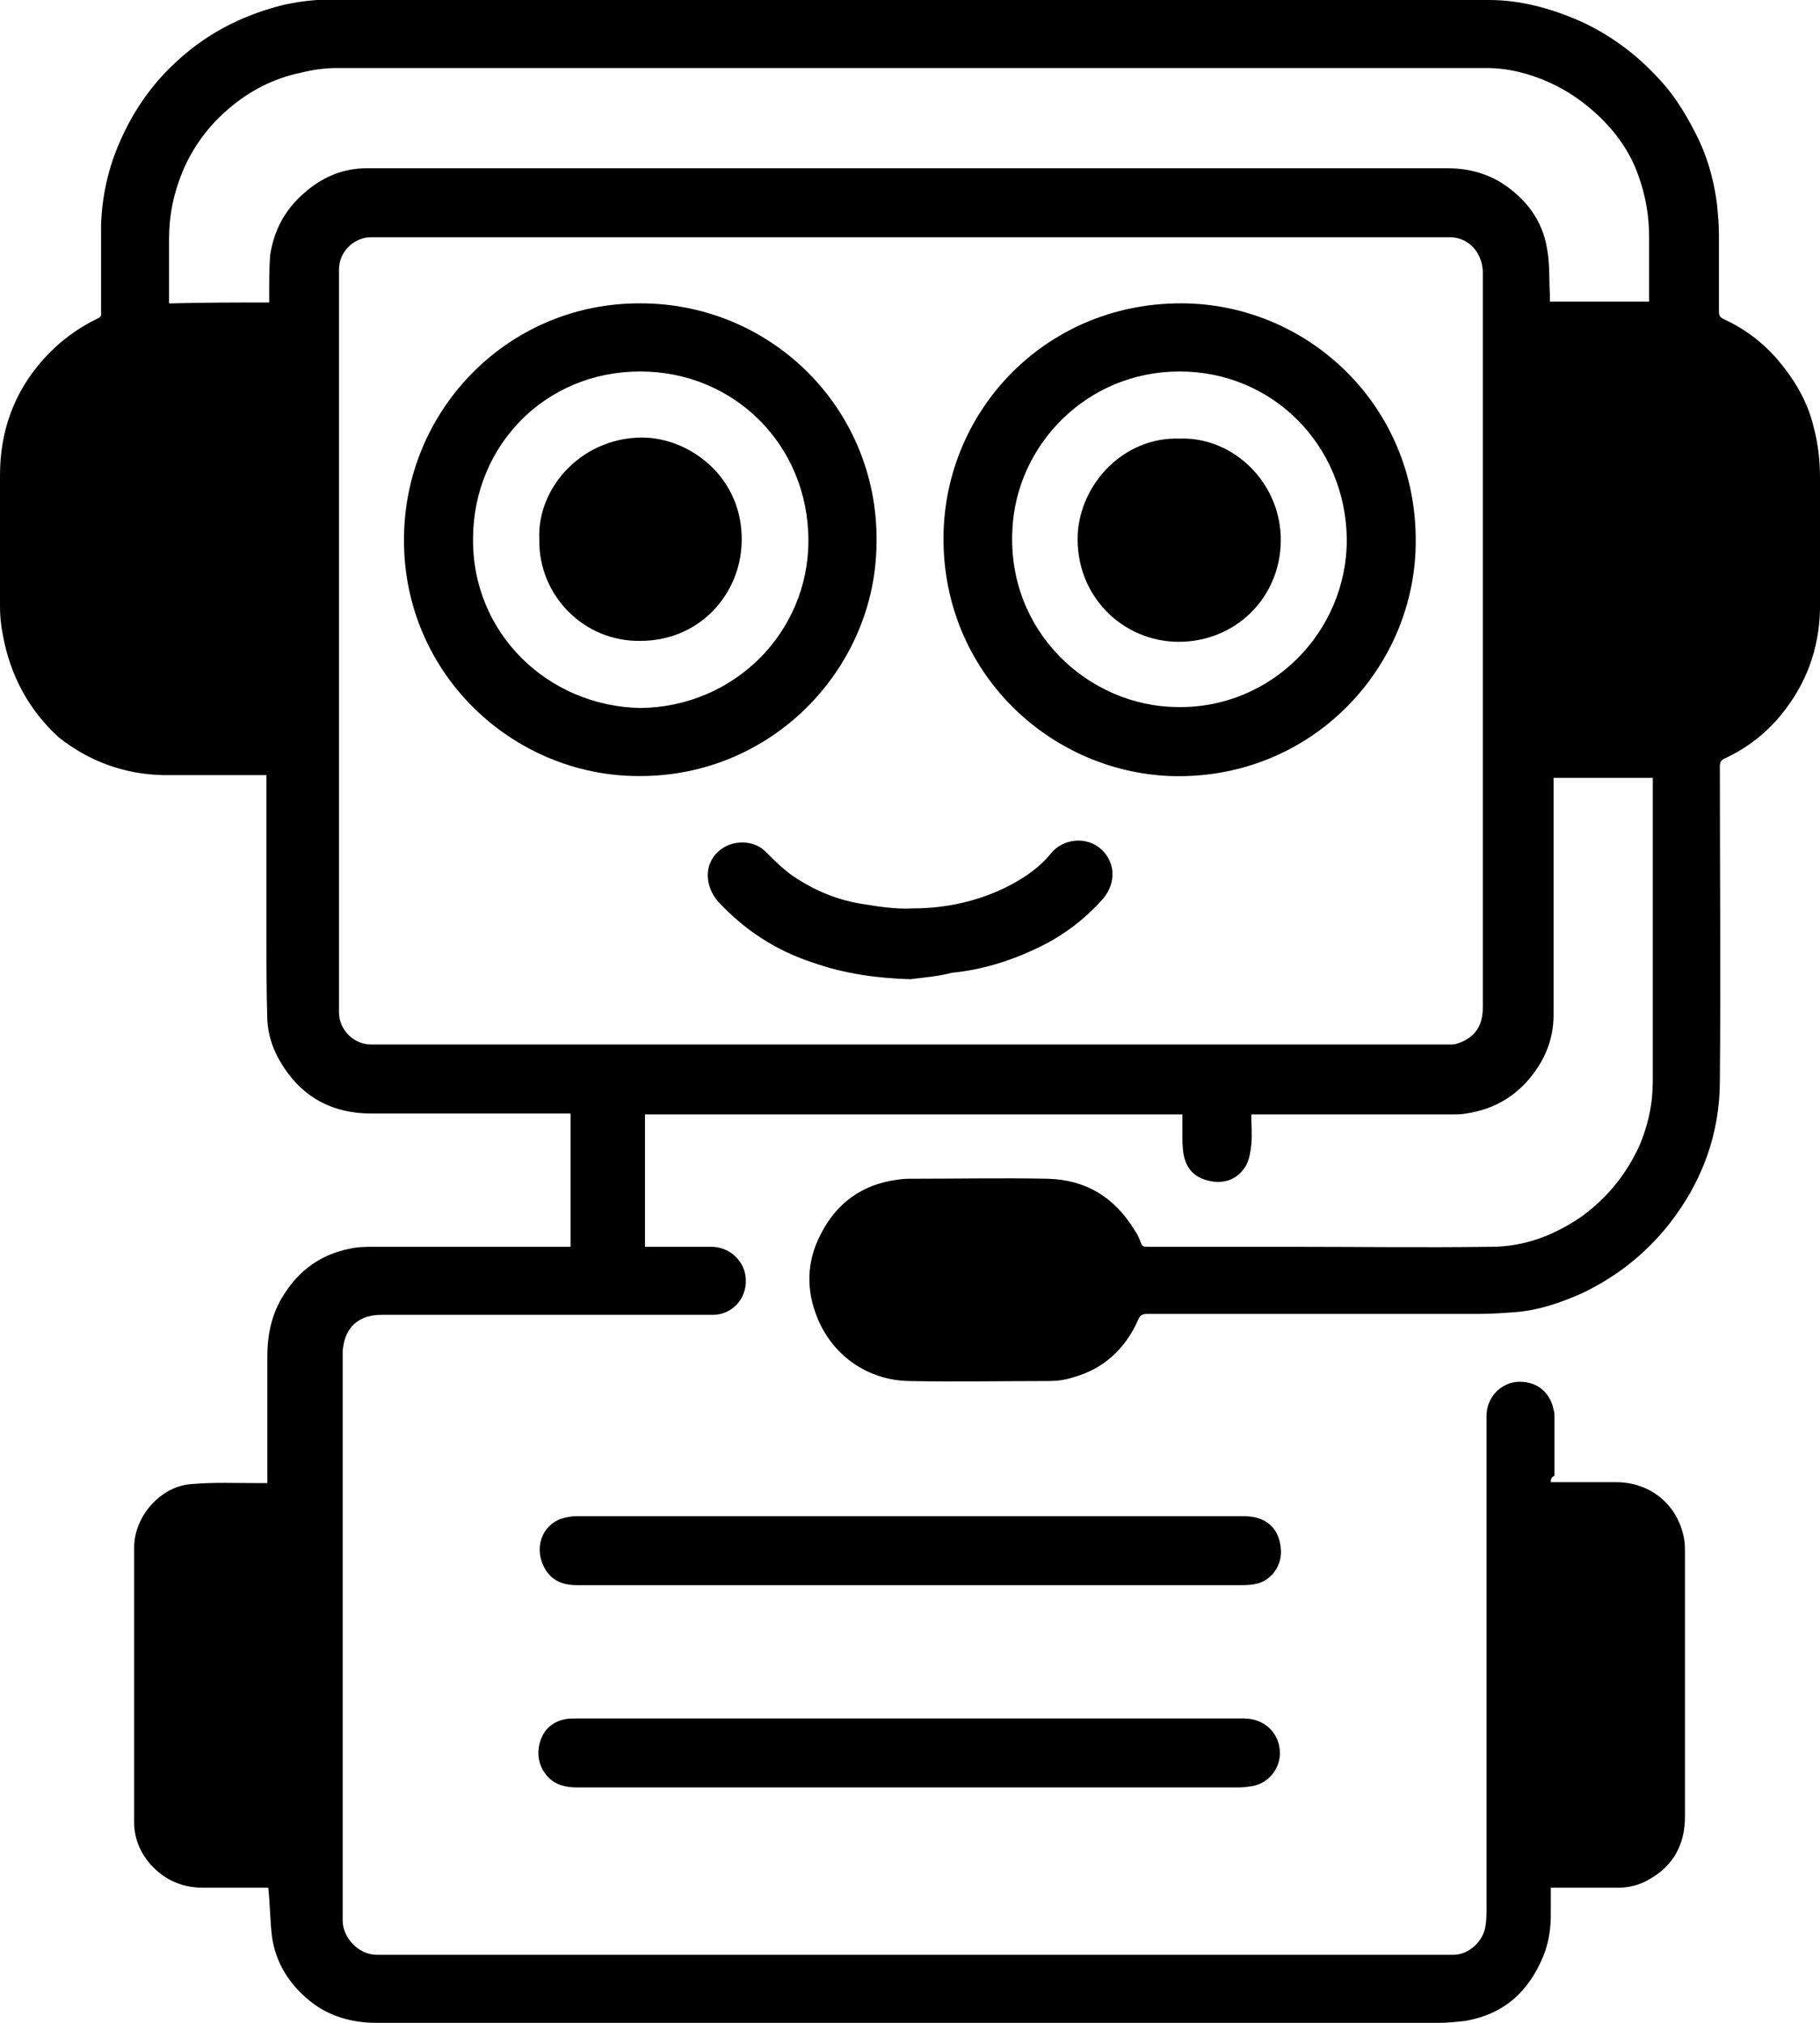
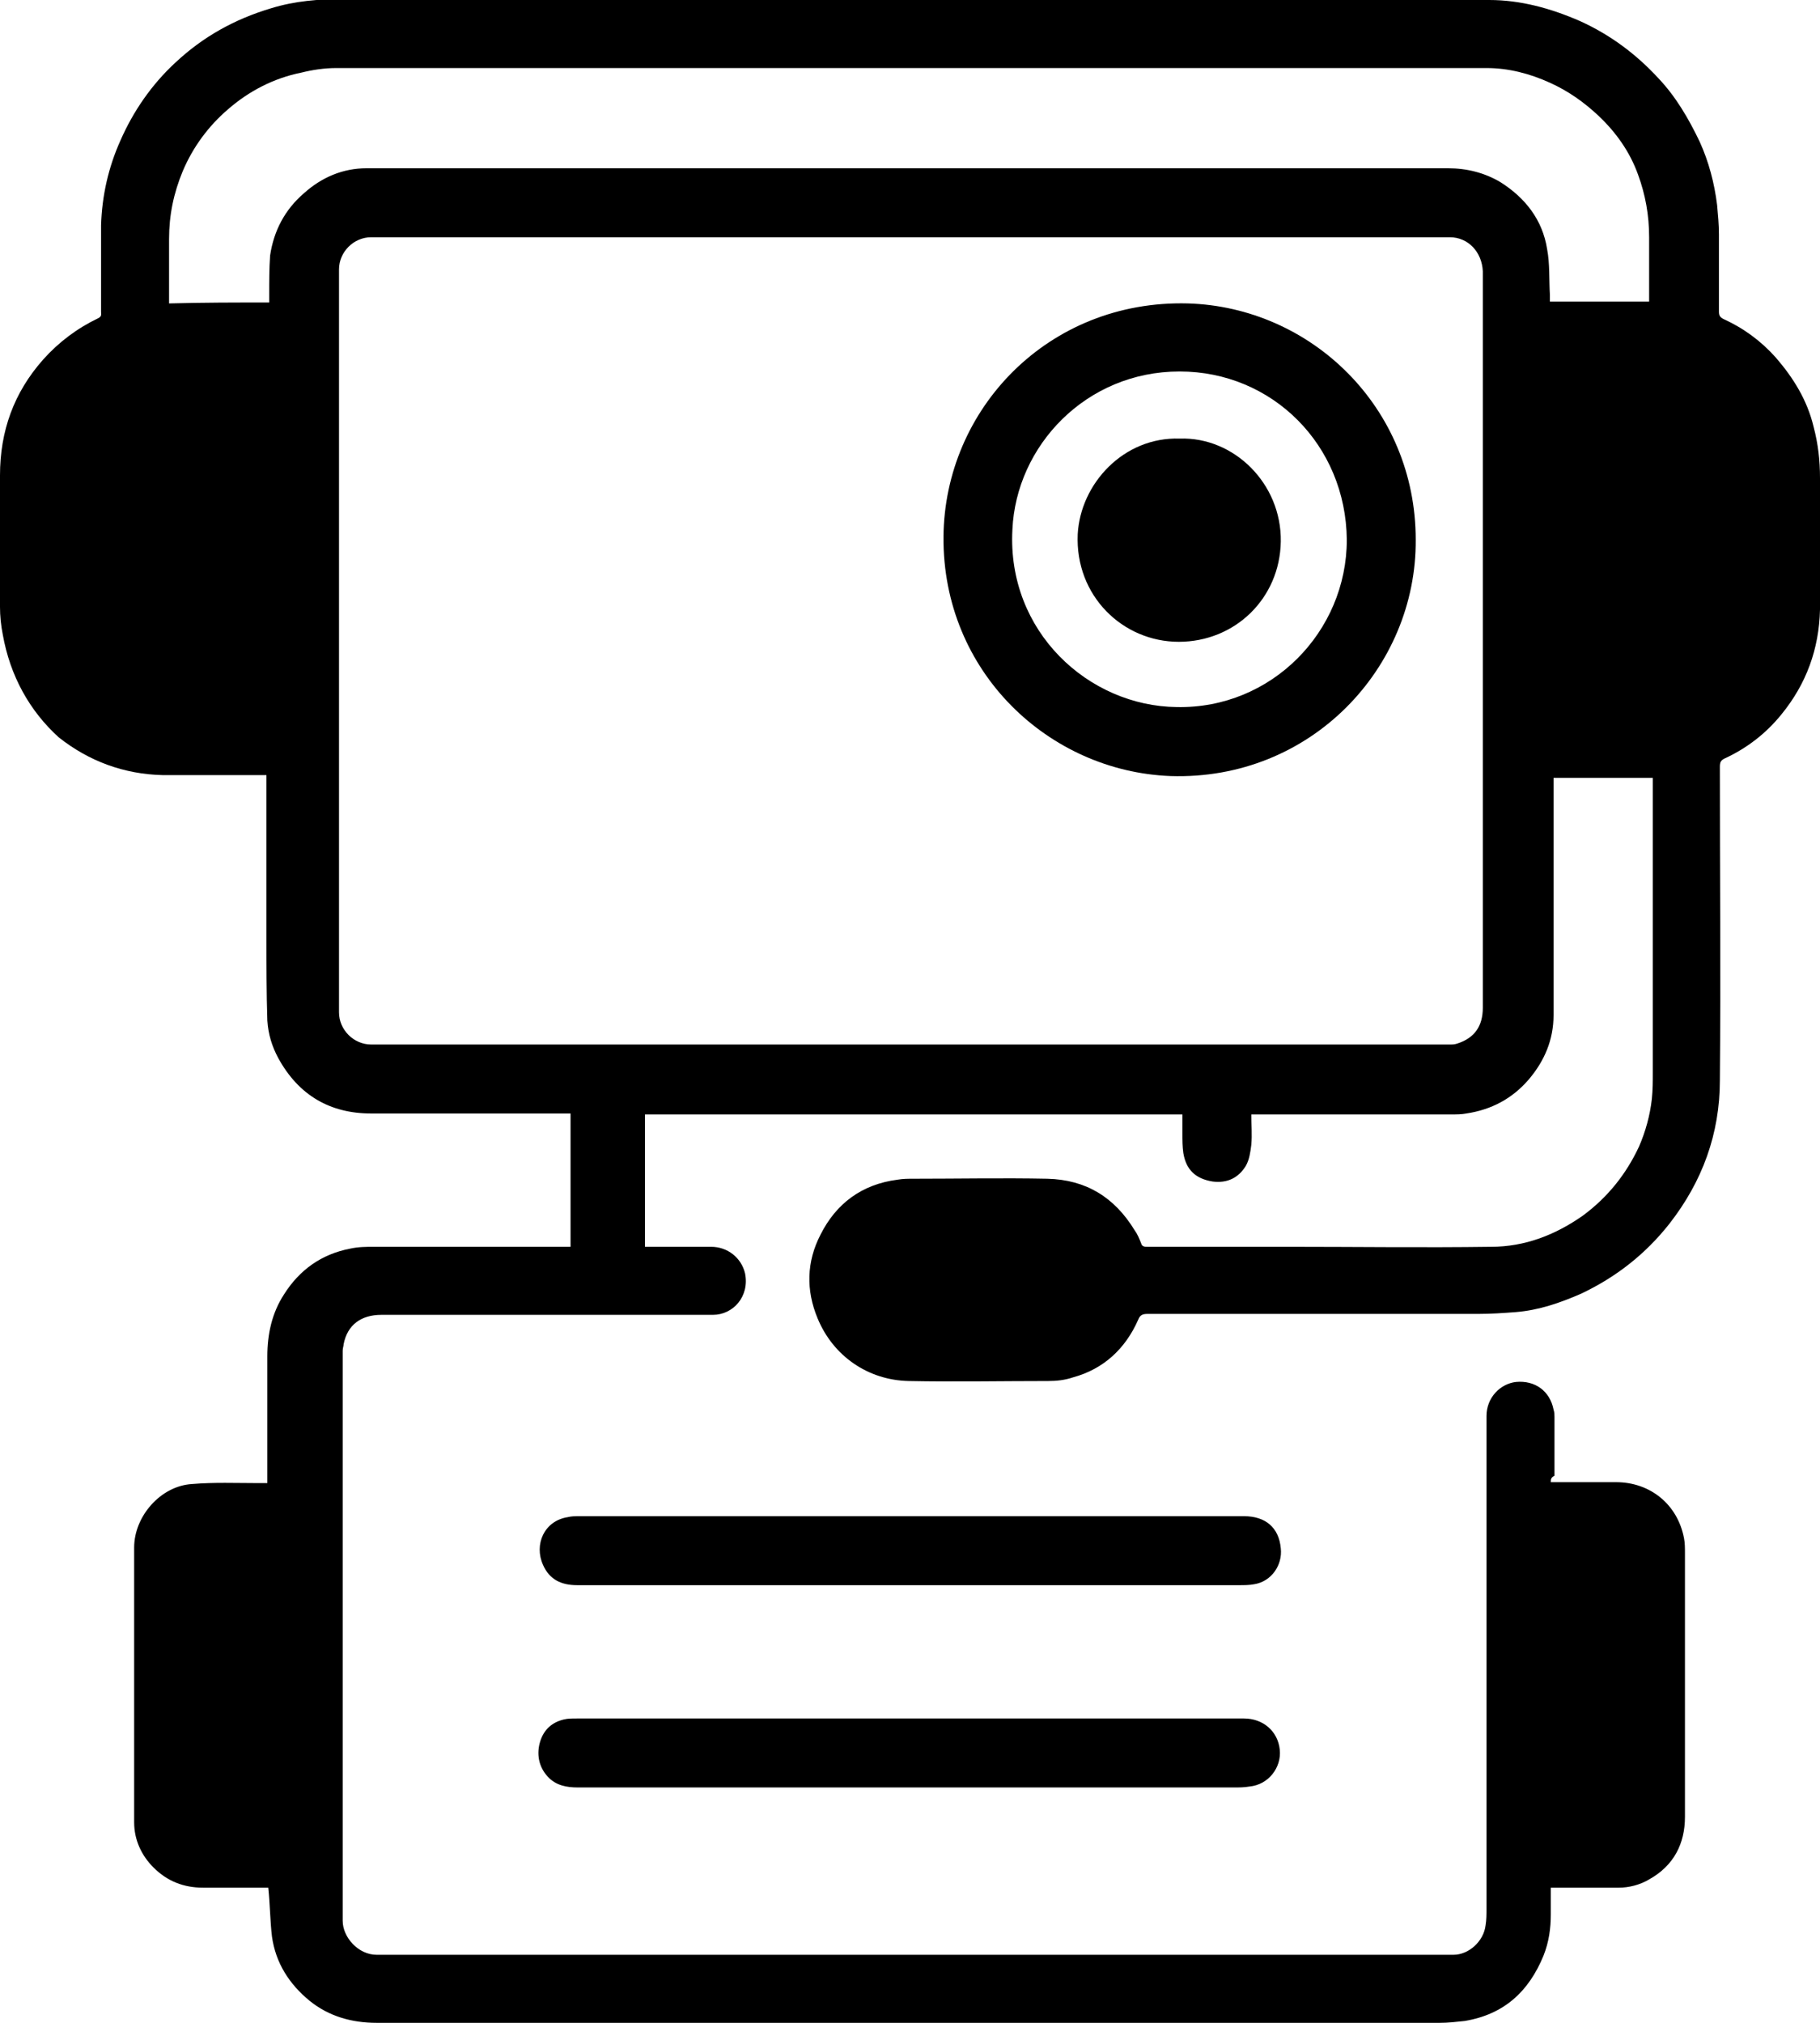
<svg xmlns="http://www.w3.org/2000/svg" width="45" height="50" viewBox="0 0 45 50" fill="none">
  <g clip-path="url(#clip0_3206_12541)">
    <path d="M38.344 36.636C38.889 36.636 39.435 36.636 39.957 36.636C40.798 36.636 41.479 37.182 41.638 38.023C41.661 38.136 41.661 38.273 41.661 38.386C41.661 40.568 41.661 42.727 41.661 44.909C41.661 45.568 41.388 46.114 40.775 46.455C40.548 46.591 40.275 46.659 40.025 46.659C39.526 46.659 39.003 46.659 38.503 46.659C38.458 46.659 38.412 46.659 38.344 46.659C38.344 46.886 38.344 47.091 38.344 47.318C38.344 47.659 38.299 48 38.163 48.341C37.799 49.227 37.186 49.795 36.209 49.955C36.005 49.977 35.8 50 35.596 50C26.827 50 18.059 50 9.313 50C8.7 50 8.132 49.841 7.655 49.455C7.155 49.045 6.815 48.523 6.724 47.864C6.678 47.477 6.678 47.091 6.633 46.659C6.61 46.659 6.565 46.659 6.497 46.659C5.997 46.659 5.52 46.659 5.02 46.659C4.543 46.659 4.134 46.5 3.794 46.159C3.498 45.864 3.317 45.477 3.317 45.045C3.317 42.773 3.317 40.5 3.317 38.25C3.317 37.477 3.975 36.727 4.748 36.682C5.293 36.636 5.838 36.659 6.36 36.659C6.429 36.659 6.519 36.659 6.61 36.659C6.61 36.591 6.61 36.545 6.61 36.477C6.61 35.5 6.61 34.523 6.61 33.523C6.61 32.977 6.724 32.455 7.019 32C7.405 31.386 7.951 31 8.655 30.864C8.859 30.818 9.064 30.818 9.245 30.818C10.813 30.818 12.38 30.818 13.947 30.818C13.993 30.818 14.061 30.818 14.107 30.818C14.107 29.727 14.107 28.636 14.107 27.523C14.038 27.523 13.993 27.523 13.947 27.523C12.357 27.523 10.767 27.523 9.177 27.523C8.155 27.523 7.383 27.068 6.883 26.159C6.724 25.864 6.633 25.568 6.61 25.227C6.588 24.546 6.588 23.864 6.588 23.182C6.588 21.909 6.588 20.636 6.588 19.341C6.588 19.296 6.588 19.227 6.588 19.159C6.519 19.159 6.474 19.159 6.406 19.159C5.611 19.159 4.816 19.159 4.021 19.159C3.067 19.136 2.203 18.818 1.454 18.227C0.727 17.568 0.25 16.705 0.068 15.682C0.023 15.455 0 15.227 0 15C0 13.909 0 12.841 0 11.75C0 10.659 0.341 9.705 1.068 8.886C1.454 8.455 1.908 8.114 2.431 7.864C2.521 7.818 2.499 7.773 2.499 7.705C2.499 7 2.499 6.273 2.499 5.568C2.521 4.841 2.68 4.136 2.976 3.477C3.294 2.75 3.748 2.091 4.339 1.545C5.02 0.909 5.793 0.477 6.701 0.205C7.292 0.023 7.882 -0.023 8.496 -0.023C17.945 2.21934e-05 27.395 2.21934e-05 36.822 2.21934e-05C37.595 2.21934e-05 38.344 0.205 39.071 0.523C39.821 0.864 40.457 1.341 41.002 1.932C41.434 2.386 41.752 2.932 42.024 3.5C42.251 4 42.388 4.523 42.456 5.068C42.478 5.318 42.501 5.545 42.501 5.795C42.501 6.432 42.501 7.068 42.501 7.705C42.501 7.795 42.524 7.841 42.615 7.886C43.115 8.114 43.546 8.432 43.91 8.841C44.341 9.341 44.682 9.886 44.841 10.546C44.955 10.977 45 11.386 45 11.818C45 12.909 45 13.977 45 15.068C44.977 16.046 44.659 16.909 44.046 17.659C43.66 18.136 43.183 18.5 42.638 18.75C42.547 18.796 42.524 18.841 42.524 18.955C42.524 21.546 42.547 24.114 42.524 26.705C42.524 28.023 42.092 29.205 41.275 30.25C40.684 31 39.957 31.568 39.094 31.977C38.571 32.205 38.049 32.386 37.481 32.432C37.186 32.455 36.868 32.477 36.55 32.477C33.824 32.477 31.098 32.477 28.372 32.477C28.259 32.477 28.19 32.5 28.145 32.614C27.827 33.341 27.282 33.841 26.532 34.045C26.328 34.114 26.123 34.136 25.919 34.136C24.76 34.136 23.624 34.159 22.466 34.136C21.466 34.114 20.603 33.523 20.217 32.591C19.922 31.886 19.945 31.182 20.285 30.523C20.671 29.75 21.307 29.273 22.193 29.159C22.33 29.136 22.443 29.136 22.579 29.136C23.693 29.136 24.783 29.114 25.896 29.136C26.85 29.159 27.554 29.591 28.054 30.409C28.122 30.5 28.168 30.614 28.213 30.727C28.236 30.818 28.304 30.818 28.372 30.818C29.53 30.818 30.689 30.818 31.848 30.818C33.529 30.818 35.187 30.841 36.868 30.818C37.708 30.818 38.458 30.523 39.139 30.046C39.753 29.591 40.207 29.023 40.525 28.341C40.684 27.977 40.798 27.568 40.843 27.159C40.866 26.932 40.866 26.727 40.866 26.5C40.866 24.136 40.866 21.773 40.866 19.409C40.866 19.341 40.866 19.296 40.866 19.227C40.048 19.227 39.23 19.227 38.412 19.227C38.412 19.273 38.412 19.341 38.412 19.386C38.412 21.296 38.412 23.182 38.412 25.091C38.412 25.705 38.185 26.227 37.799 26.682C37.39 27.159 36.868 27.432 36.254 27.523C36.141 27.546 36.005 27.546 35.891 27.546C34.301 27.546 32.711 27.546 31.121 27.546C31.075 27.546 31.007 27.546 30.939 27.546C30.939 27.796 30.962 28.046 30.939 28.296C30.916 28.477 30.893 28.659 30.803 28.818C30.621 29.114 30.348 29.25 29.985 29.205C29.553 29.136 29.326 28.909 29.258 28.5C29.235 28.341 29.235 28.182 29.235 28.023C29.235 27.864 29.235 27.727 29.235 27.546C24.806 27.546 20.376 27.546 15.947 27.546C15.947 28.636 15.947 29.727 15.947 30.818C15.992 30.818 16.06 30.818 16.105 30.818C16.605 30.818 17.082 30.818 17.582 30.818C17.991 30.818 18.332 31.091 18.422 31.477C18.536 32.045 18.127 32.5 17.628 32.5C14.902 32.5 12.153 32.5 9.427 32.5C8.927 32.5 8.587 32.75 8.496 33.227C8.496 33.273 8.473 33.318 8.473 33.386C8.473 38.091 8.473 42.773 8.473 47.477C8.473 47.886 8.859 48.318 9.313 48.318C18.195 48.318 27.055 48.318 35.936 48.318C36.323 48.318 36.686 47.977 36.731 47.591C36.754 47.455 36.754 47.318 36.754 47.182C36.754 43.114 36.754 39.068 36.754 35C36.754 34.545 37.095 34.205 37.481 34.159C37.958 34.114 38.322 34.386 38.412 34.841C38.435 34.909 38.435 34.977 38.435 35.023C38.435 35.5 38.435 36 38.435 36.477C38.344 36.523 38.344 36.568 38.344 36.636ZM22.511 25.818C26.964 25.818 31.393 25.818 35.846 25.818C35.914 25.818 35.959 25.818 36.027 25.796C36.459 25.659 36.663 25.364 36.663 24.909C36.663 18.886 36.663 12.864 36.663 6.818C36.663 6.773 36.663 6.727 36.663 6.705C36.641 6.227 36.3 5.864 35.846 5.864C26.964 5.864 18.059 5.864 9.177 5.864C8.746 5.864 8.382 6.227 8.382 6.659C8.382 12.773 8.382 18.909 8.382 25.023C8.382 25.455 8.746 25.818 9.177 25.818C13.607 25.818 18.059 25.818 22.511 25.818ZM6.656 7.477C6.656 7.386 6.656 7.341 6.656 7.273C6.656 6.955 6.656 6.636 6.678 6.318C6.769 5.705 7.042 5.182 7.519 4.773C7.951 4.386 8.473 4.159 9.064 4.159C17.968 4.159 26.895 4.159 35.8 4.159C36.277 4.159 36.709 4.273 37.095 4.5C37.708 4.886 38.14 5.432 38.253 6.159C38.322 6.523 38.299 6.909 38.322 7.295C38.322 7.341 38.322 7.409 38.322 7.455C39.162 7.455 39.957 7.455 40.775 7.455C40.775 6.909 40.775 6.386 40.775 5.864C40.775 5.318 40.684 4.818 40.502 4.318C40.298 3.75 39.957 3.273 39.526 2.864C39.162 2.523 38.776 2.25 38.322 2.045C37.822 1.818 37.299 1.682 36.754 1.682C27.282 1.682 17.787 1.682 8.314 1.682C8.019 1.682 7.723 1.727 7.451 1.795C6.769 1.932 6.156 2.25 5.634 2.705C5.156 3.114 4.77 3.636 4.52 4.227C4.293 4.773 4.18 5.318 4.18 5.909C4.18 6.386 4.18 6.864 4.18 7.341C4.18 7.386 4.18 7.432 4.18 7.5C5.02 7.477 5.838 7.477 6.656 7.477Z" fill="black" style="fill:black;fill-opacity:1;" />
    <path d="M22.511 44.182C19.762 44.182 17.036 44.182 14.288 44.182C14.015 44.182 13.742 44.136 13.538 43.909C13.311 43.659 13.265 43.341 13.356 43.045C13.447 42.75 13.652 42.568 13.947 42.5C14.038 42.477 14.151 42.477 14.265 42.477C19.762 42.477 25.259 42.477 30.757 42.477C31.234 42.477 31.597 42.795 31.643 43.25C31.688 43.682 31.37 44.114 30.893 44.159C30.757 44.182 30.643 44.182 30.507 44.182C27.872 44.182 25.191 44.182 22.511 44.182Z" fill="black" style="fill:black;fill-opacity:1;" />
    <path d="M22.49 37.477C25.239 37.477 27.988 37.477 30.759 37.477C31.281 37.477 31.622 37.75 31.668 38.273C31.713 38.682 31.44 39.091 31.009 39.159C30.895 39.182 30.759 39.182 30.645 39.182C25.194 39.182 19.719 39.182 14.267 39.182C13.881 39.182 13.586 39.045 13.427 38.682C13.2 38.182 13.45 37.591 14.04 37.5C14.131 37.477 14.222 37.477 14.29 37.477C17.016 37.477 19.765 37.477 22.49 37.477Z" fill="black" style="fill:black;fill-opacity:1;" />
    <path d="M35.004 13.341C35.027 16.5 32.415 19.296 28.939 19.182C25.941 19.068 23.306 16.614 23.328 13.273C23.351 10.114 25.918 7.409 29.371 7.5C32.415 7.591 35.004 10.068 35.004 13.341ZM33.3 13.341C33.278 11 31.46 9.182 29.166 9.182C26.849 9.182 25.123 11.023 25.032 13.091C24.896 15.614 26.917 17.455 29.098 17.477C31.438 17.523 33.3 15.614 33.3 13.341Z" fill="black" style="fill:black;fill-opacity:1;" />
-     <path d="M15.831 19.182C12.651 19.205 9.857 16.568 9.993 13.114C10.107 10.068 12.56 7.568 15.672 7.5C19.034 7.409 21.805 10.136 21.669 13.568C21.578 16.568 19.079 19.182 15.831 19.182ZM15.831 17.5C18.148 17.477 19.988 15.636 19.988 13.364C19.988 11 18.148 9.182 15.831 9.182C13.469 9.182 11.72 11.023 11.697 13.273C11.651 15.636 13.537 17.455 15.831 17.5Z" fill="black" style="fill:black;fill-opacity:1;" />
-     <path d="M22.512 24.204C21.694 24.182 20.876 24.068 20.104 23.795C19.195 23.5 18.423 23 17.764 22.295C17.423 21.909 17.401 21.364 17.764 21.045C18.082 20.75 18.627 20.75 18.923 21.045C19.172 21.295 19.422 21.545 19.718 21.727C20.217 22.045 20.74 22.25 21.308 22.341C21.717 22.409 22.148 22.477 22.557 22.454C23.398 22.454 24.215 22.273 24.965 21.886C25.351 21.682 25.715 21.432 25.987 21.091C26.283 20.727 26.873 20.659 27.237 21C27.577 21.318 27.6 21.818 27.282 22.204C26.805 22.75 26.214 23.182 25.556 23.477C24.92 23.773 24.238 23.977 23.534 24.045C23.193 24.136 22.852 24.159 22.512 24.204Z" fill="black" style="fill:black;fill-opacity:1;" />
    <path d="M29.169 10.841C30.509 10.795 31.69 11.954 31.668 13.386C31.645 14.795 30.532 15.864 29.146 15.864C27.76 15.864 26.579 14.727 26.647 13.204C26.715 11.954 27.783 10.795 29.169 10.841Z" fill="black" style="fill:black;fill-opacity:1;" />
-     <path d="M13.335 13.341C13.267 12.023 14.448 10.75 15.993 10.818C17.174 10.886 18.446 11.909 18.332 13.523C18.241 14.773 17.242 15.841 15.834 15.841C14.425 15.864 13.312 14.705 13.335 13.341Z" fill="black" style="fill:black;fill-opacity:1;" />
  </g>
  <defs>
    <clipPath id="clip0_3206_12541">
      <rect width="45" height="50" fill="white" style="fill:white;fill-opacity:1;" />
    </clipPath>
  </defs>
</svg>